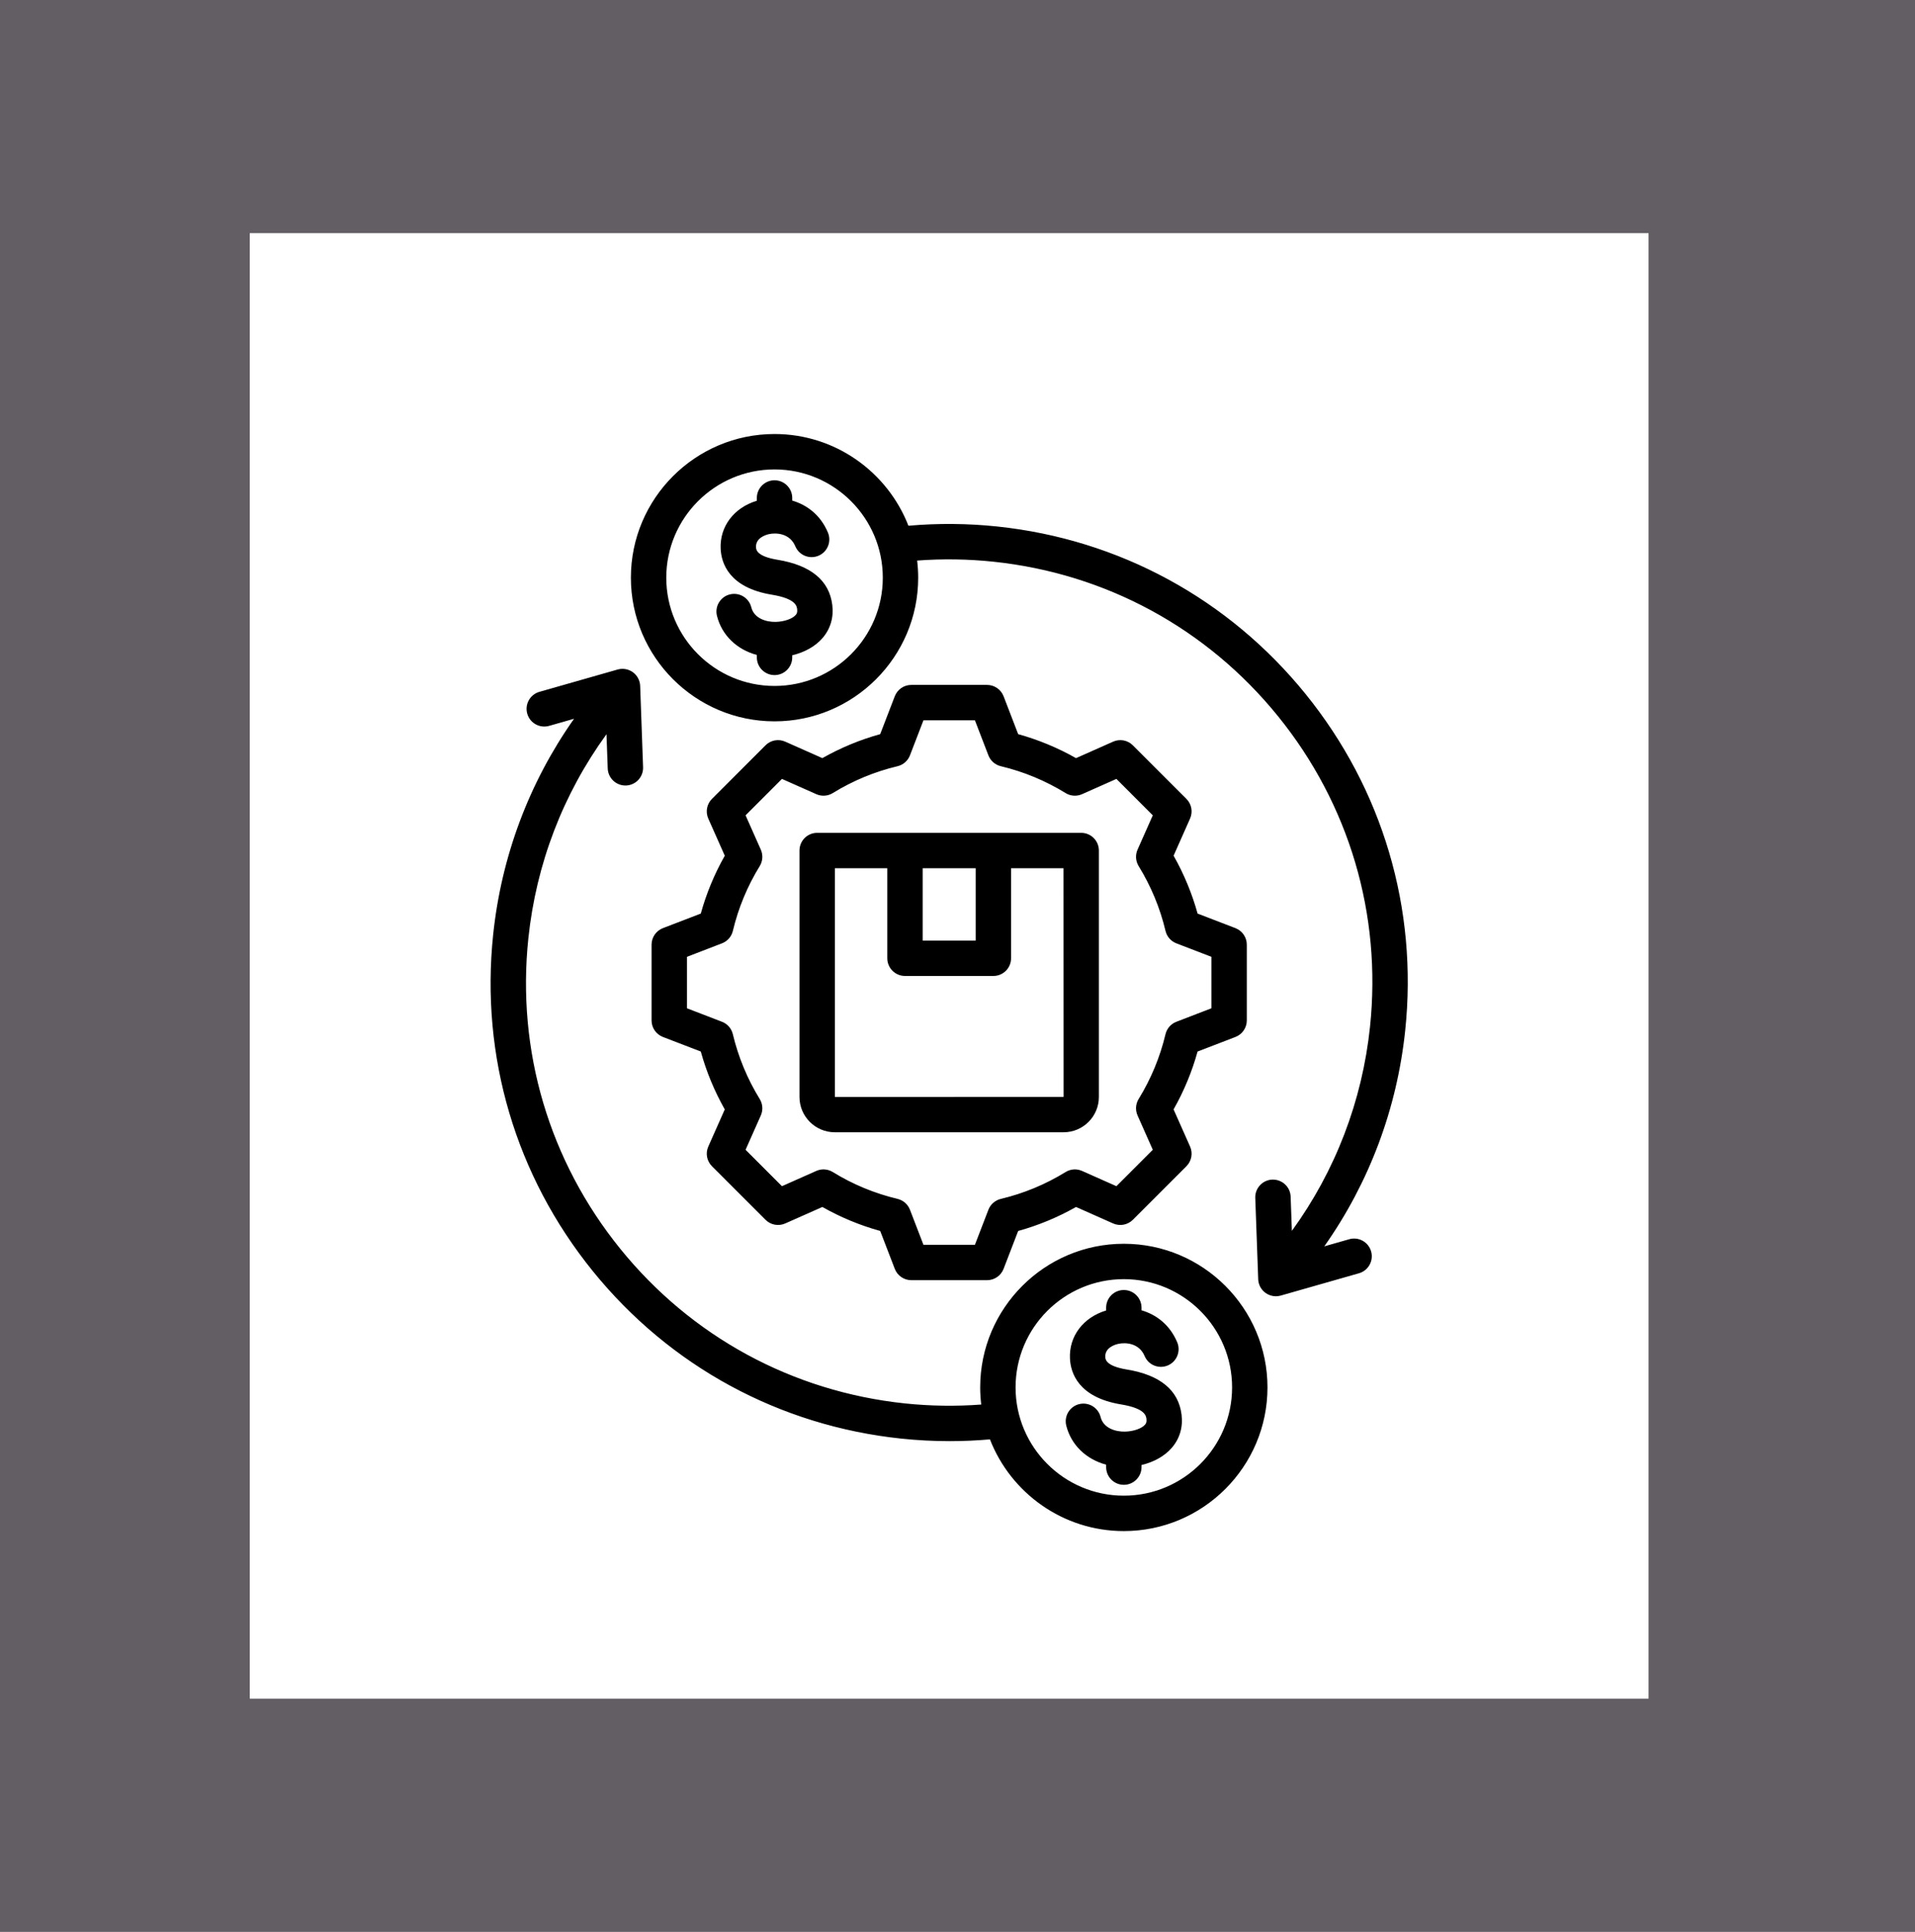
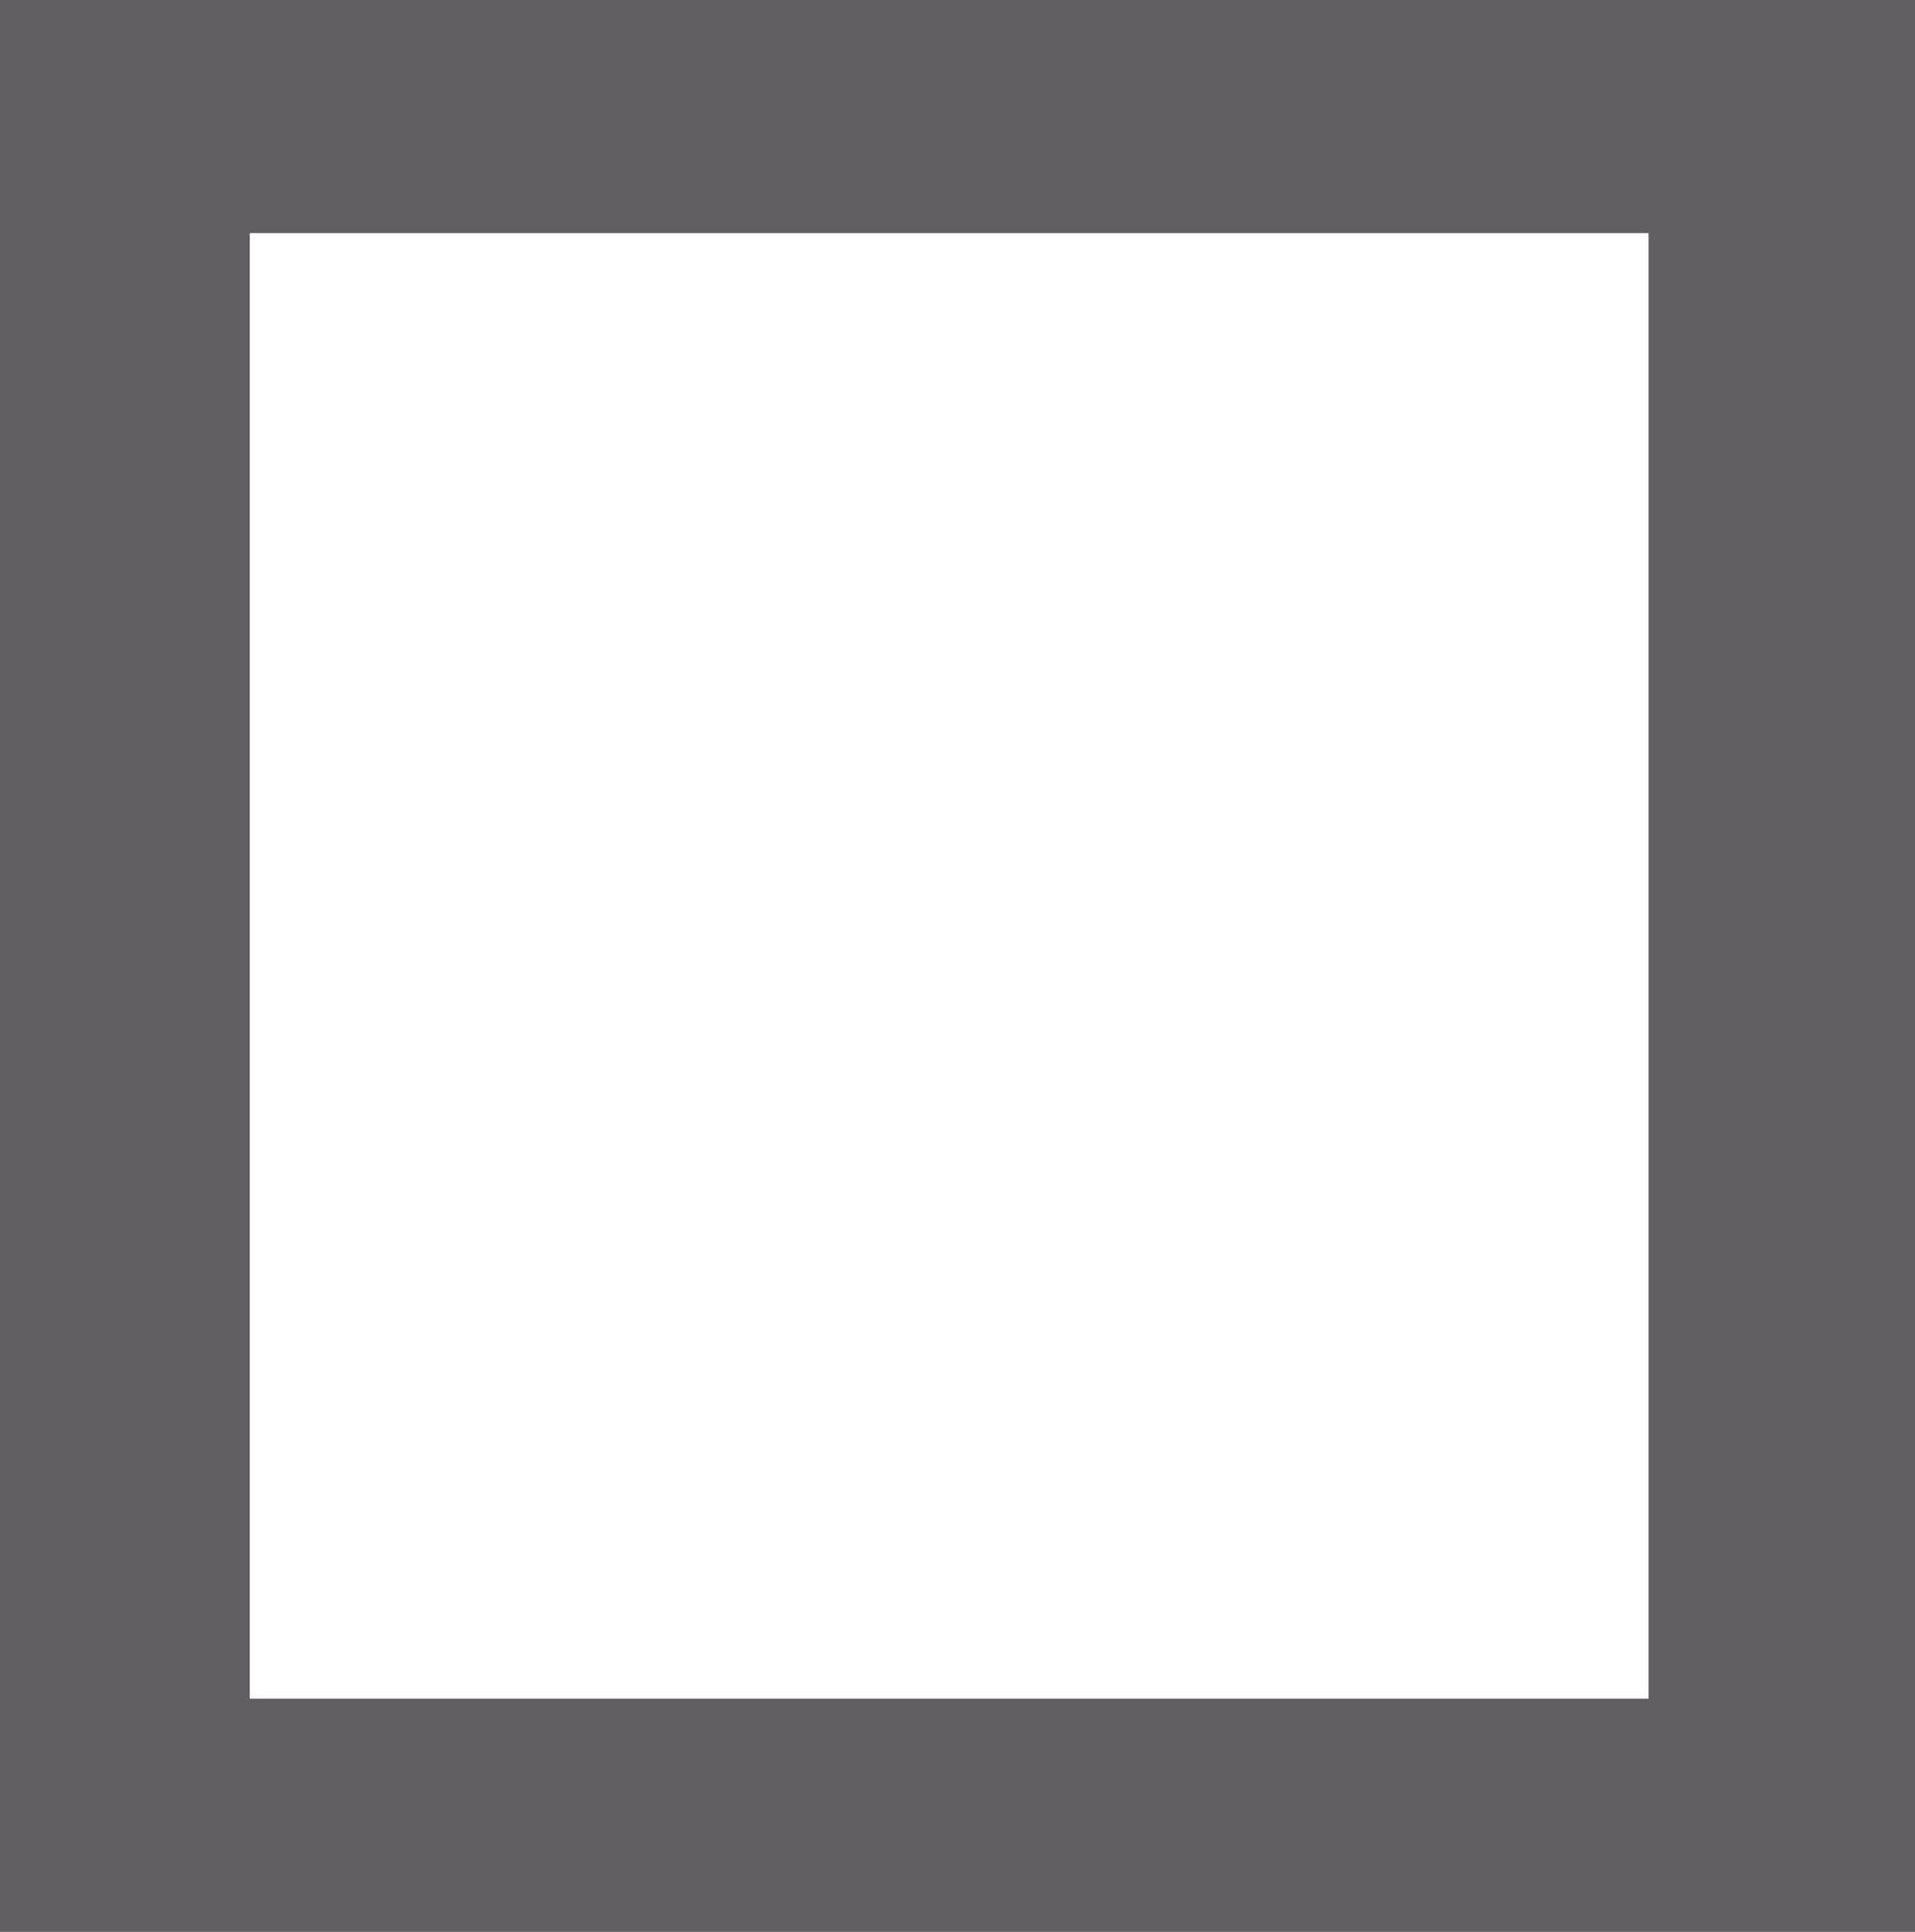
<svg xmlns="http://www.w3.org/2000/svg" width="115" height="116" viewBox="0 0 115 116" fill="none">
  <rect x="0" y="0" width="115" height="116" fill="#333333" stroke="none" />
  <rect width="115" height="116" fill="#938A96" fill-opacity="0.5" />
  <rect x="15" y="14" width="84" height="88" fill="white" />
-   <path d="M39.809 55.733C39.399 55.891 39.128 56.285 39.128 56.725V61.275C39.128 61.715 39.399 62.109 39.809 62.267L42.084 63.142C42.42 64.356 42.903 65.521 43.524 66.618L42.535 68.847C42.356 69.248 42.443 69.718 42.754 70.029L45.972 73.246C46.282 73.557 46.753 73.644 47.154 73.466L49.384 72.476C50.481 73.097 51.645 73.58 52.858 73.916L53.734 76.192C53.892 76.602 54.286 76.872 54.726 76.872H59.276C59.715 76.872 60.109 76.602 60.267 76.192L61.143 73.917C62.356 73.581 63.521 73.098 64.618 72.476L66.847 73.466C67.249 73.644 67.719 73.557 68.03 73.246L71.247 70.029C71.558 69.718 71.645 69.248 71.467 68.847L70.476 66.617C71.098 65.519 71.581 64.355 71.917 63.142L74.192 62.267C74.602 62.109 74.873 61.715 74.873 61.275V56.725C74.873 56.285 74.602 55.891 74.192 55.733L71.918 54.858C71.581 53.644 71.098 52.479 70.477 51.382L71.466 49.153C71.645 48.752 71.558 48.282 71.247 47.971L68.029 44.754C67.719 44.443 67.249 44.356 66.847 44.534L64.617 45.524C63.52 44.903 62.355 44.42 61.143 44.084L60.267 41.808C60.109 41.398 59.715 41.128 59.275 41.128H54.725C54.286 41.128 53.892 41.398 53.734 41.808L52.858 44.084C51.645 44.42 50.481 44.903 49.383 45.524L47.154 44.534C46.752 44.355 46.282 44.443 45.971 44.754L42.754 47.971C42.443 48.282 42.356 48.752 42.534 49.154L43.525 51.383C42.903 52.48 42.42 53.645 42.084 54.858L39.809 55.733ZM44.01 55.899C44.337 54.524 44.88 53.215 45.622 52.009C45.806 51.711 45.831 51.341 45.689 51.02L44.773 48.958L46.958 46.772L49.021 47.688C49.342 47.831 49.712 47.806 50.01 47.622C51.216 46.879 52.525 46.337 53.899 46.009C54.24 45.928 54.519 45.684 54.645 45.358L55.455 43.253H58.546L59.356 45.358C59.482 45.684 59.761 45.928 60.102 46.009C61.476 46.337 62.785 46.879 63.992 47.622C64.29 47.806 64.659 47.831 64.98 47.688L67.043 46.772L69.228 48.958L68.312 51.02C68.17 51.34 68.195 51.71 68.379 52.008C69.122 53.215 69.665 54.524 69.992 55.899C70.073 56.24 70.317 56.519 70.644 56.645L72.748 57.455V60.545L70.643 61.356C70.316 61.481 70.072 61.76 69.991 62.101C69.664 63.475 69.121 64.784 68.379 65.991C68.195 66.289 68.17 66.659 68.312 66.979L69.228 69.042L67.043 71.228L64.981 70.312C64.66 70.169 64.29 70.194 63.992 70.378C62.786 71.121 61.477 71.664 60.102 71.991C59.761 72.072 59.482 72.316 59.356 72.643L58.546 74.747H55.455L54.645 72.642C54.519 72.316 54.24 72.072 53.9 71.99C52.525 71.663 51.216 71.121 50.01 70.378C49.711 70.194 49.342 70.169 49.021 70.311L46.958 71.228L44.773 69.042L45.689 66.98C45.831 66.66 45.806 66.29 45.622 65.992C44.88 64.785 44.337 63.476 44.009 62.101C43.928 61.76 43.684 61.481 43.357 61.355L41.253 60.545V57.455L43.358 56.644C43.685 56.519 43.928 56.24 44.01 55.899ZM78.403 41.674C73.775 35.958 67.198 32.385 59.883 31.615C58.108 31.428 56.319 31.414 54.553 31.57C53.3 28.351 50.169 26.062 46.513 26.062C41.756 26.062 37.886 29.932 37.886 34.689C37.886 39.445 41.756 43.315 46.513 43.315C51.269 43.315 55.139 39.445 55.139 34.689C55.139 34.34 55.116 33.998 55.076 33.66C56.596 33.547 58.134 33.568 59.661 33.729C66.411 34.439 72.481 37.736 76.751 43.011C81.022 48.287 82.983 54.91 82.272 61.66C81.803 66.12 80.188 70.32 77.58 73.911L77.506 71.856C77.485 71.269 76.995 70.816 76.406 70.832C75.82 70.853 75.361 71.346 75.382 71.932L75.558 76.813C75.569 77.139 75.731 77.442 75.995 77.635C76.178 77.768 76.397 77.838 76.62 77.838C76.717 77.838 76.815 77.824 76.911 77.797L81.608 76.457C82.172 76.296 82.499 75.708 82.338 75.144C82.177 74.579 81.589 74.252 81.025 74.413L79.527 74.84C82.221 71.019 83.891 66.584 84.385 61.883C85.155 54.568 83.031 47.391 78.403 41.674ZM46.513 41.19C42.928 41.19 40.011 38.274 40.011 34.689C40.011 31.104 42.928 28.188 46.513 28.188C50.097 28.188 53.014 31.104 53.014 34.689C53.014 38.274 50.097 41.19 46.513 41.19ZM49.981 36.331C50.072 37.081 49.868 37.767 49.392 38.317C48.965 38.811 48.319 39.172 47.575 39.348V39.475C47.575 40.062 47.099 40.538 46.513 40.538C45.926 40.538 45.45 40.062 45.45 39.475V39.329C44.254 39.007 43.346 38.148 43.055 36.98C42.913 36.411 43.26 35.834 43.829 35.693C44.399 35.551 44.975 35.897 45.117 36.466C45.284 37.136 46.012 37.356 46.586 37.343C47.091 37.331 47.584 37.16 47.785 36.927C47.852 36.849 47.892 36.762 47.871 36.587C47.848 36.396 47.794 35.947 46.347 35.71C43.772 35.287 43.318 33.806 43.277 32.961C43.212 31.617 44.076 30.483 45.45 30.069V29.902C45.45 29.316 45.926 28.84 46.513 28.84C47.099 28.84 47.575 29.316 47.575 29.902V30.059C48.457 30.316 49.275 30.921 49.719 31.98C49.946 32.521 49.692 33.144 49.151 33.371C48.61 33.598 47.987 33.343 47.76 32.803C47.431 32.019 46.608 31.976 46.174 32.074C45.986 32.117 45.373 32.3 45.4 32.858C45.406 32.994 45.426 33.406 46.692 33.613C48.695 33.942 49.802 34.857 49.981 36.331ZM67.488 74.685C62.732 74.685 58.862 78.555 58.862 83.311C58.862 83.659 58.885 84.002 58.925 84.34C57.405 84.453 55.868 84.432 54.34 84.272C47.59 83.561 41.52 80.264 37.25 74.989C32.979 69.713 31.018 63.09 31.729 56.34C32.199 51.878 33.812 47.679 36.421 44.088L36.495 46.144C36.516 46.717 36.987 47.168 37.556 47.168C37.569 47.168 37.582 47.168 37.595 47.168C38.181 47.147 38.639 46.654 38.618 46.068L38.443 41.187C38.431 40.861 38.27 40.558 38.006 40.365C37.742 40.174 37.404 40.114 37.09 40.203L32.393 41.543C31.829 41.704 31.502 42.292 31.663 42.857C31.824 43.421 32.411 43.747 32.976 43.587L34.473 43.16C31.779 46.981 30.111 51.414 29.616 56.117C28.846 63.432 30.97 70.609 35.598 76.326C40.226 82.042 46.803 85.615 54.117 86.385C55.086 86.487 56.059 86.537 57.03 86.537C57.838 86.537 58.645 86.501 59.448 86.431C60.701 89.65 63.832 91.938 67.488 91.938C72.245 91.938 76.115 88.068 76.115 83.311C76.115 78.555 72.245 74.685 67.488 74.685ZM67.488 89.812C63.903 89.812 60.987 86.896 60.987 83.311C60.987 79.726 63.903 76.81 67.488 76.81C71.073 76.81 73.99 79.726 73.99 83.311C73.99 86.896 71.073 89.812 67.488 89.812ZM70.956 84.953C71.047 85.703 70.844 86.389 70.368 86.939C69.941 87.434 69.294 87.794 68.551 87.97V88.097C68.551 88.684 68.075 89.16 67.488 89.16C66.901 89.16 66.426 88.684 66.426 88.097V87.951C65.229 87.629 64.322 86.77 64.031 85.603C63.889 85.033 64.235 84.457 64.805 84.315C65.374 84.174 65.951 84.519 66.093 85.088C66.26 85.758 66.99 85.979 67.562 85.965C68.066 85.953 68.559 85.782 68.761 85.549C68.828 85.472 68.868 85.384 68.847 85.21C68.824 85.018 68.769 84.57 67.323 84.332C64.747 83.909 64.294 82.428 64.253 81.583C64.187 80.239 65.051 79.105 66.426 78.691V78.525C66.426 77.938 66.901 77.462 67.488 77.462C68.075 77.462 68.551 77.938 68.551 78.525V78.681C69.433 78.938 70.25 79.543 70.695 80.602C70.922 81.143 70.668 81.766 70.126 81.993C69.586 82.22 68.963 81.966 68.736 81.425C68.406 80.641 67.584 80.598 67.15 80.697C66.961 80.739 66.348 80.922 66.375 81.48C66.382 81.616 66.402 82.028 67.667 82.236C69.671 82.564 70.777 83.479 70.956 84.953ZM50.13 67.99H63.871C65.04 67.99 65.99 67.039 65.99 65.87V51.073C65.99 50.486 65.515 50.01 64.928 50.01H49.073C48.486 50.01 48.011 50.486 48.011 51.073V65.87C48.011 67.039 48.962 67.99 50.13 67.99ZM55.409 52.135H58.592V56.479H55.409V52.135ZM50.136 52.135H53.284V57.541C53.284 58.128 53.76 58.604 54.346 58.604H59.655C60.242 58.604 60.717 58.128 60.717 57.541V52.135H63.866L63.871 65.865L50.136 65.87V52.135Z" fill="black" />
</svg>